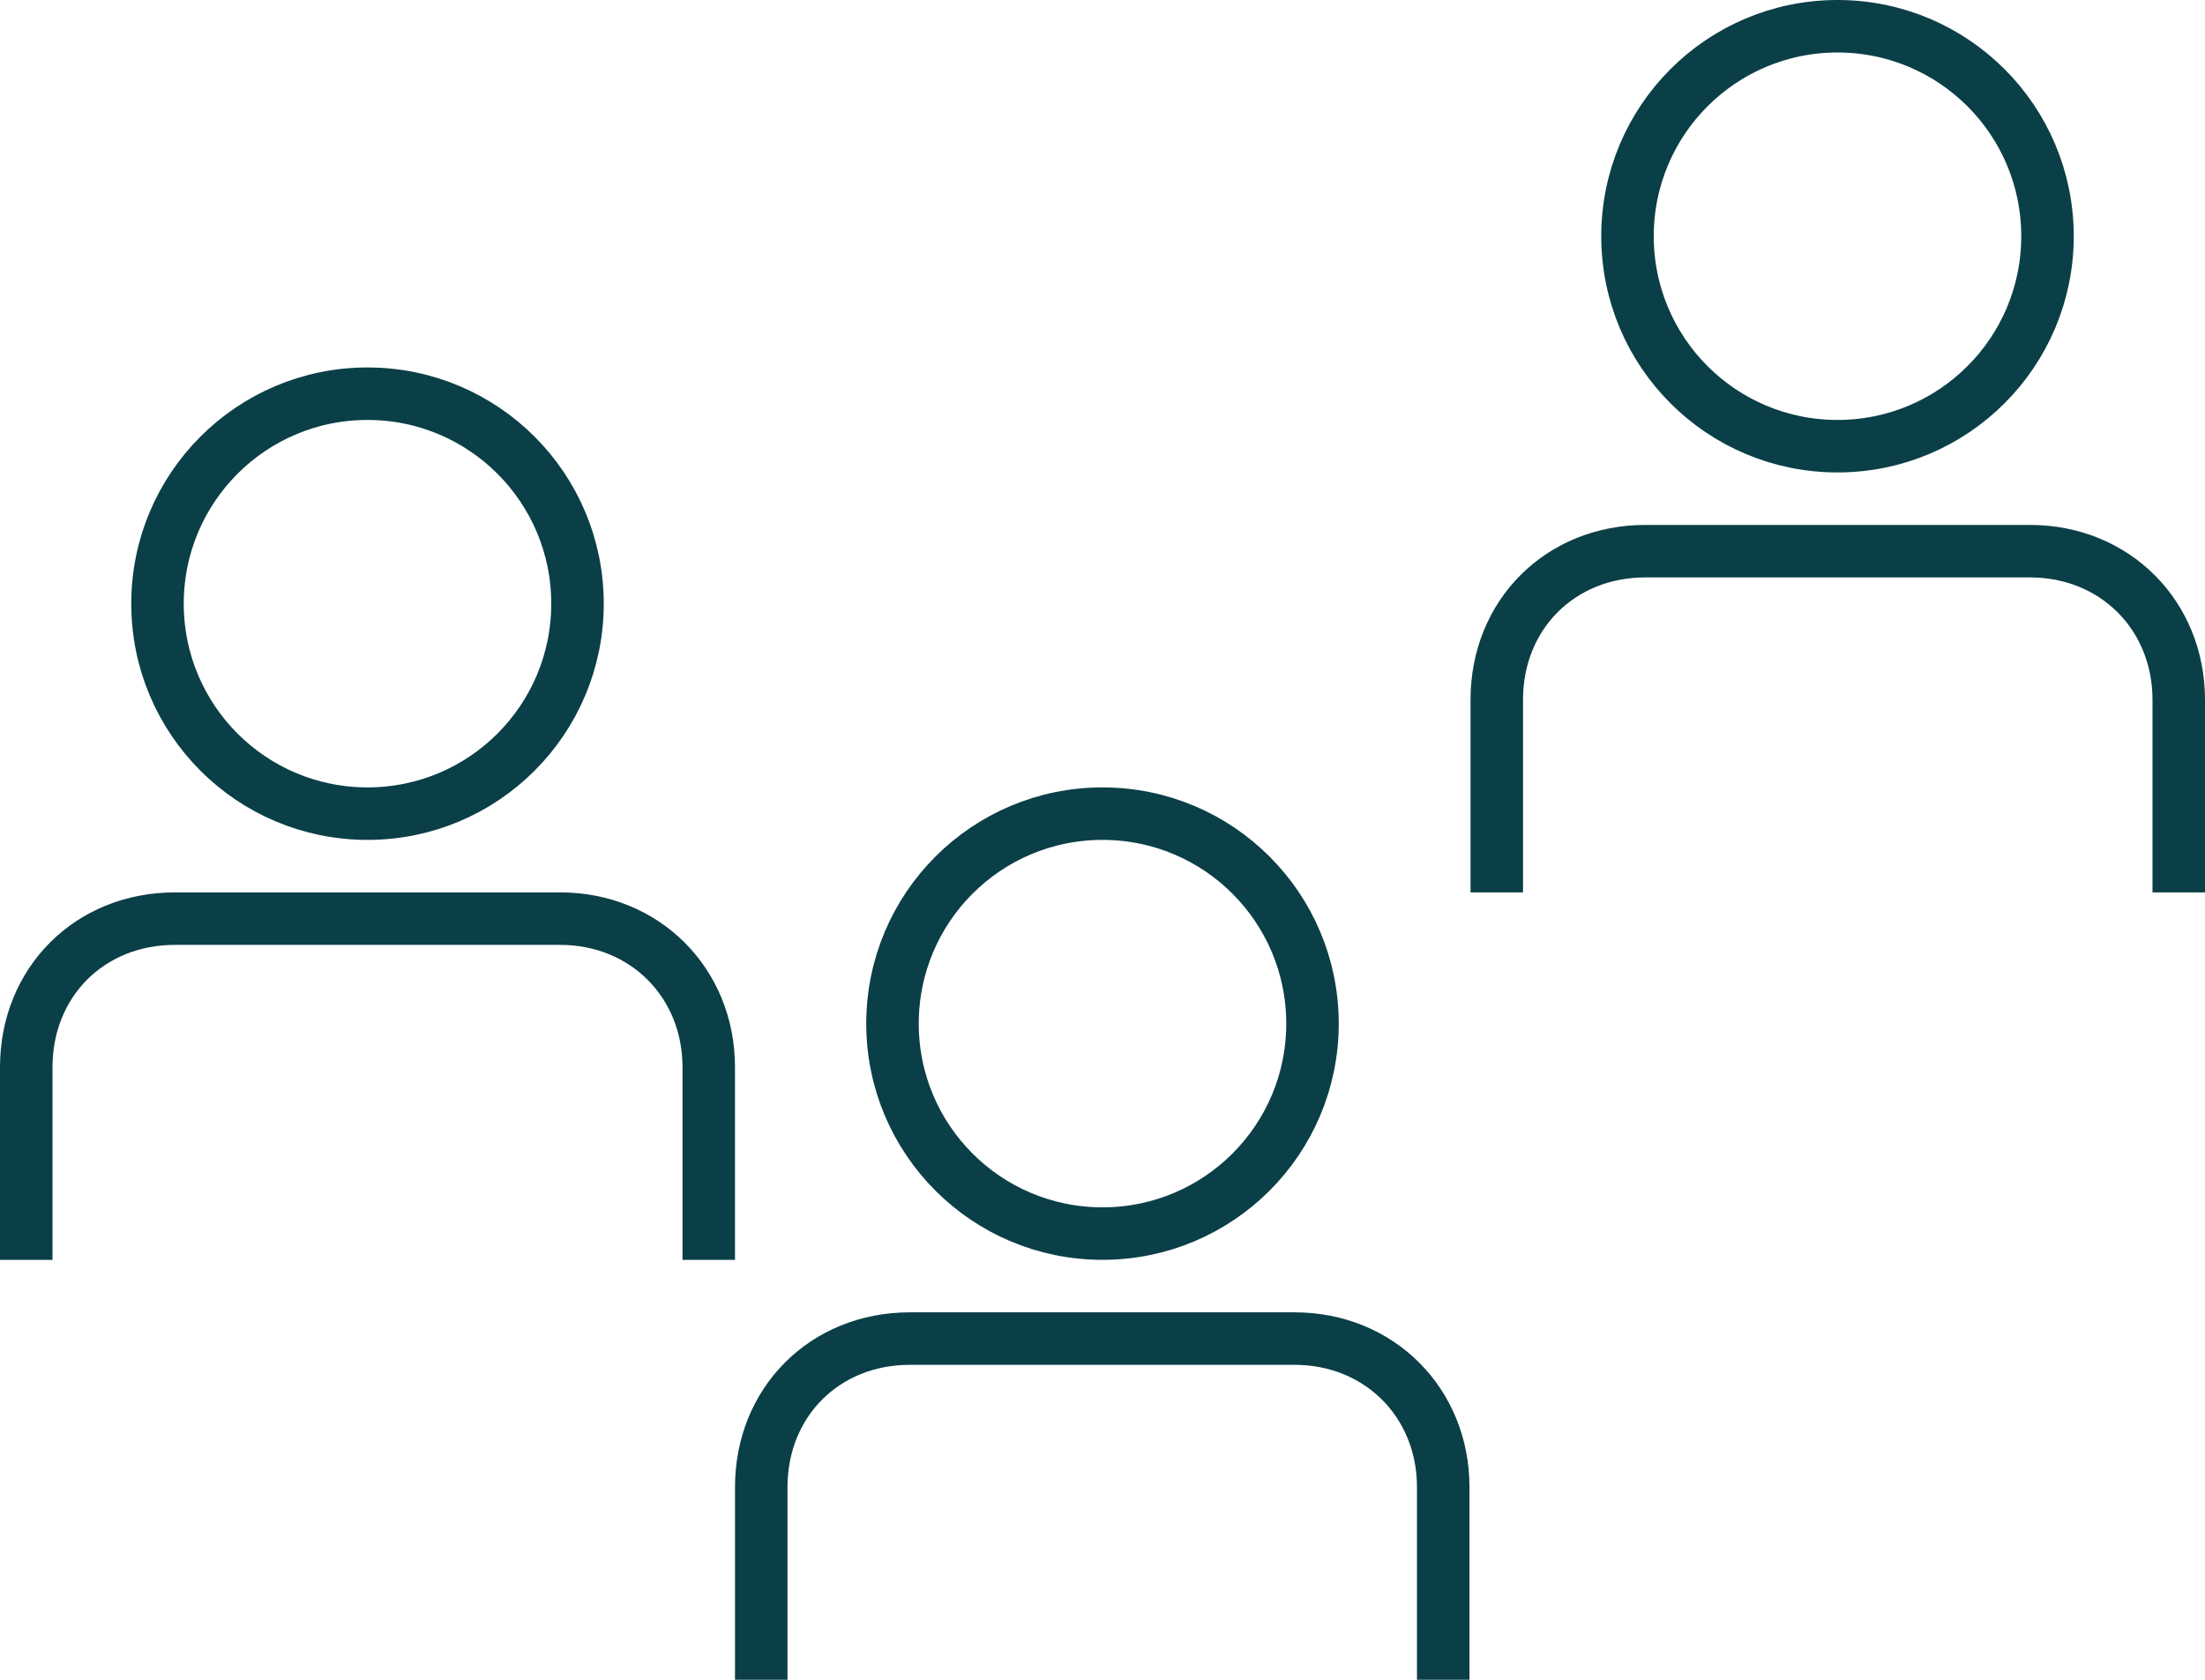
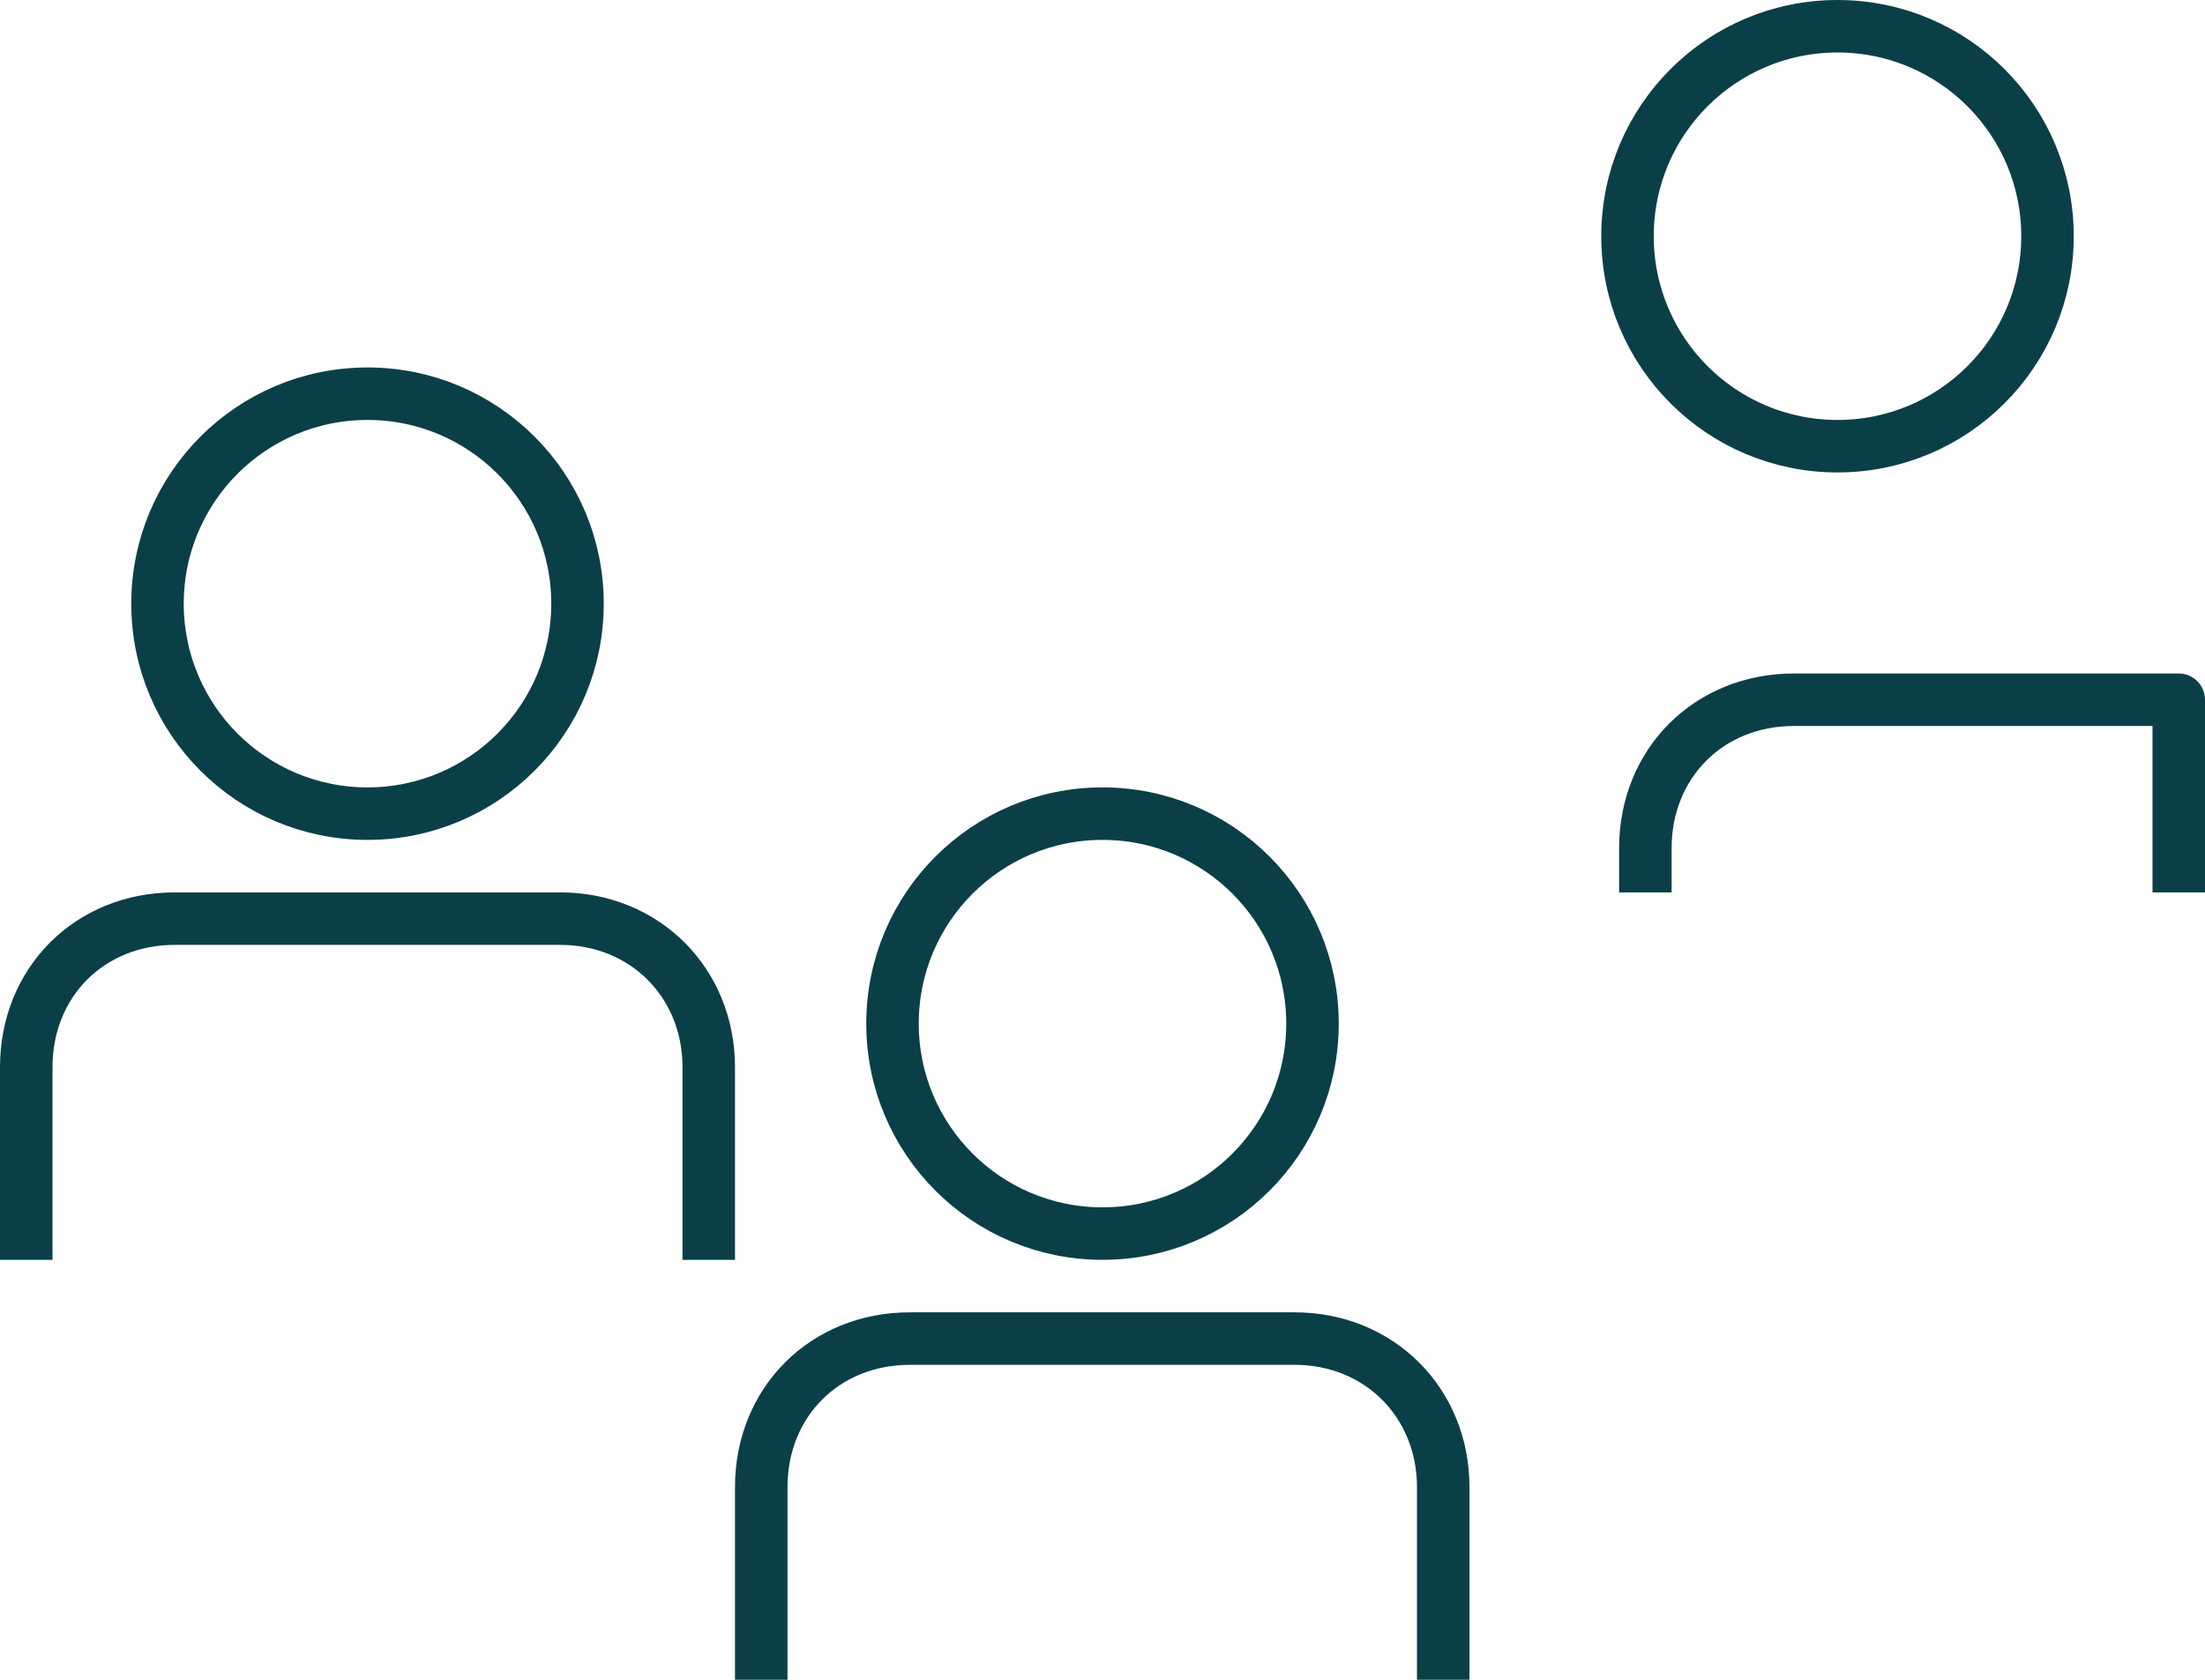
<svg xmlns="http://www.w3.org/2000/svg" version="1.1" id="Layer_1" x="0px" y="0px" viewBox="0 0 42 32" style="enable-background:new 0 0 42 32;" xml:space="preserve">
  <style type="text/css">
	.st0{fill:none;stroke:#0B3F47;stroke-linejoin:round;stroke-miterlimit:10;}
</style>
-   <path class="st0" d="M14.5,32v-3.67c0-1.62,1.21-2.83,2.83-2.83h7.33c1.61,0,2.83,1.22,2.83,2.83V32 M21,15.5c-2.21,0-4,1.79-4,4  s1.79,4,4,4s4-1.79,4-4S23.21,15.5,21,15.5z M41.5,17v-3.67c0-1.61-1.22-2.83-2.83-2.83h-7.33c-1.62,0-2.83,1.21-2.83,2.83V17   M35,0.5c-2.21,0-4,1.79-4,4s1.79,4,4,4s4-1.79,4-4S37.21,0.5,35,0.5z M13.5,24v-3.67c0-1.61-1.22-2.83-2.83-2.83H3.33  c-1.62,0-2.83,1.21-2.83,2.83V24 M7,7.5c-2.21,0-4,1.79-4,4s1.79,4,4,4s4-1.79,4-4S9.21,7.5,7,7.5z" />
+   <path class="st0" d="M14.5,32v-3.67c0-1.62,1.21-2.83,2.83-2.83h7.33c1.61,0,2.83,1.22,2.83,2.83V32 M21,15.5c-2.21,0-4,1.79-4,4  s1.79,4,4,4s4-1.79,4-4S23.21,15.5,21,15.5z M41.5,17v-3.67h-7.33c-1.62,0-2.83,1.21-2.83,2.83V17   M35,0.5c-2.21,0-4,1.79-4,4s1.79,4,4,4s4-1.79,4-4S37.21,0.5,35,0.5z M13.5,24v-3.67c0-1.61-1.22-2.83-2.83-2.83H3.33  c-1.62,0-2.83,1.21-2.83,2.83V24 M7,7.5c-2.21,0-4,1.79-4,4s1.79,4,4,4s4-1.79,4-4S9.21,7.5,7,7.5z" />
</svg>